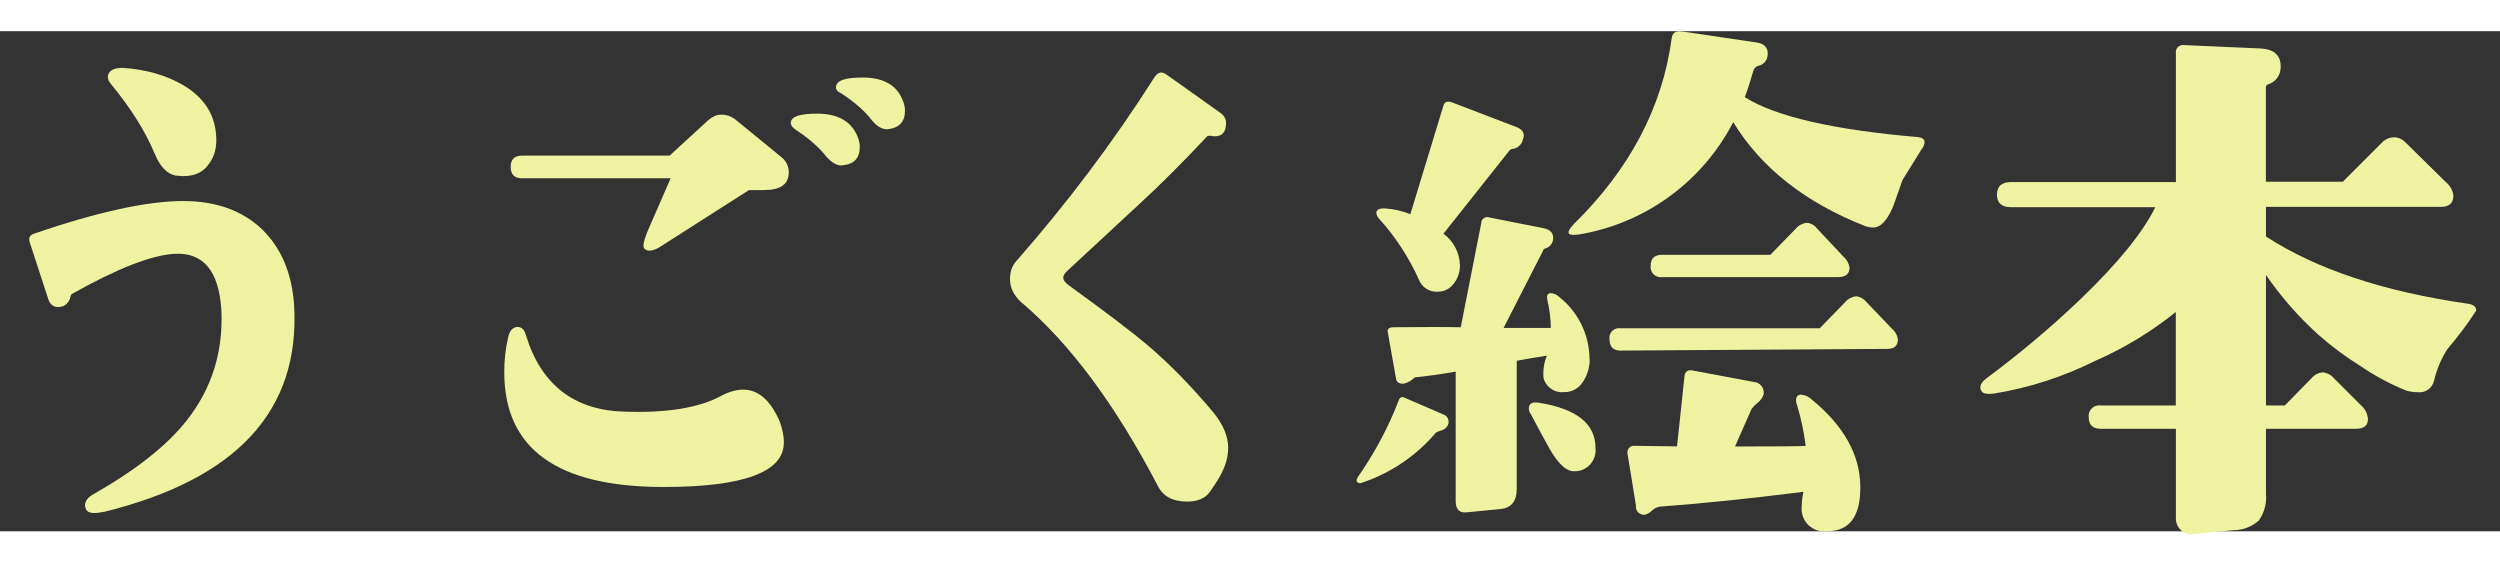
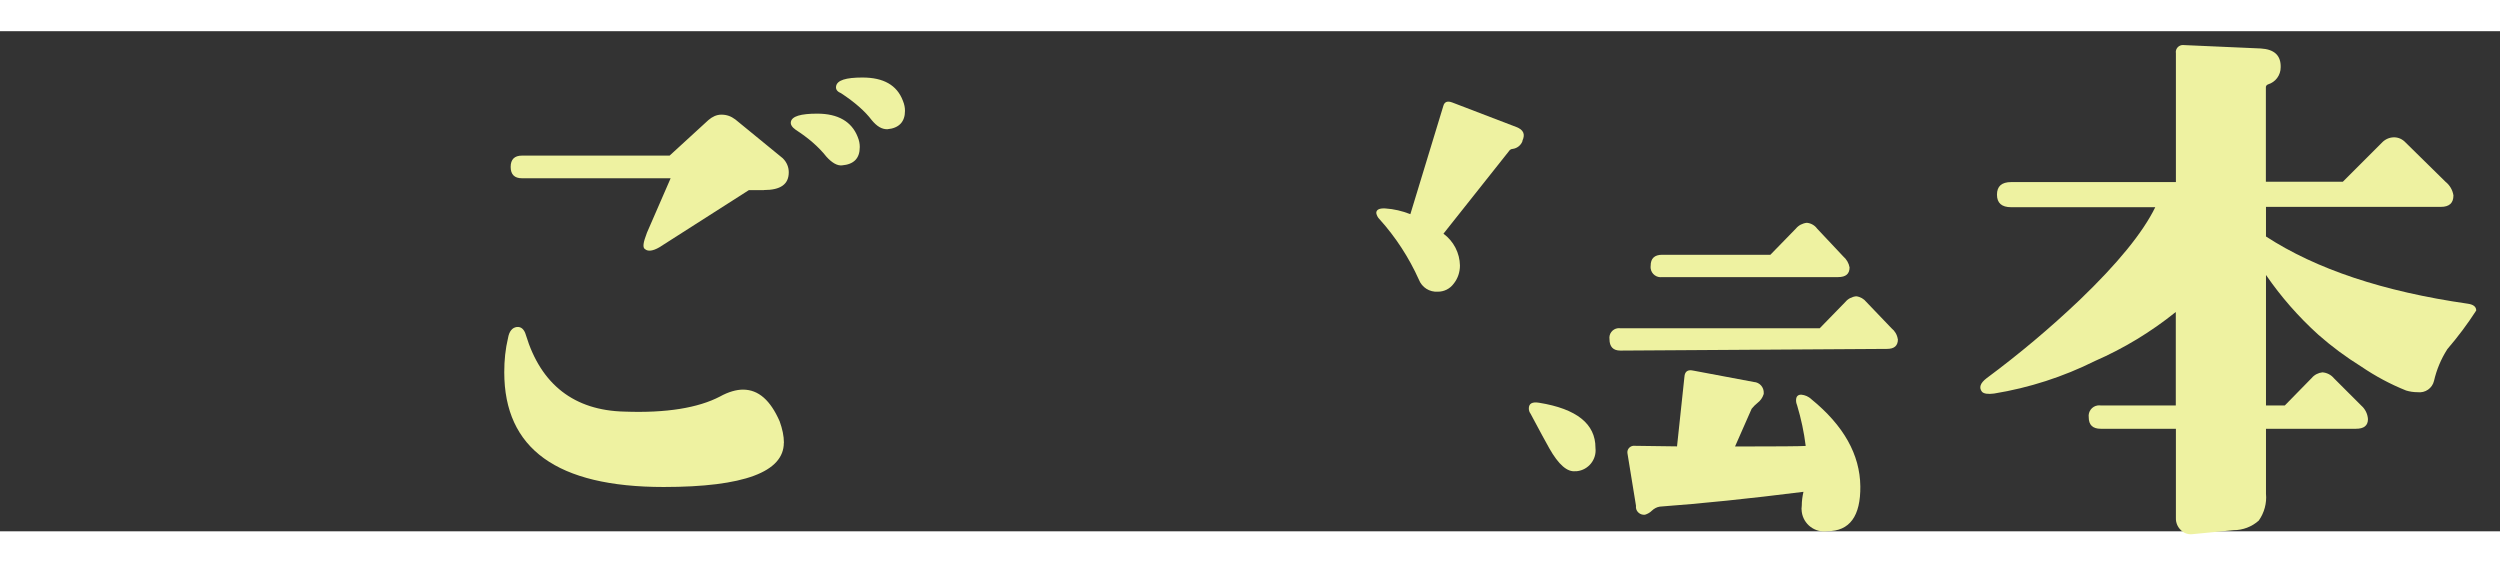
<svg xmlns="http://www.w3.org/2000/svg" id="_レイヤー_1" data-name="レイヤー 1" viewBox="0 0 222.85 44.58" width="80" height="18">
  <rect x="0" y="0" width="222.85" height="44.58" fill="#333333" stroke="none" />
  <defs>
    <style>
      .cls-1 {
        fill: #eef2a1;
      }
    </style>
  </defs>
  <g>
-     <path class="cls-1" d="M9.26,42.84c-.86.19-1.39.14-1.58-.19-.05-.14-.1-.24-.1-.38,0-.38.24-.72.77-1.01,3.79-2.16,6.53-4.32,8.31-6.58,2.26-2.88,3.26-6.19,3.07-9.89-.24-3.41-1.58-5.04-4.08-4.95-2.11.1-5.19,1.3-9.27,3.6-.05.1-.1.14-.1.24-.1.43-.34.67-.62.82-.72.24-1.2,0-1.39-.72l-1.63-4.99c-.1-.34,0-.58.34-.72,5.71-1.97,10.18-2.93,13.35-2.93,2.88,0,5.23.82,7.01,2.5,1.73,1.68,2.69,3.94,2.88,6.82.53,9.36-5.09,15.46-16.95,18.39ZM18.63,11.82c-.48.72-1.25,1.1-2.26,1.1-.29,0-.53-.05-.72-.05-.77-.14-1.39-.82-1.87-1.97-.82-1.97-2.11-4.03-3.89-6.19-.29-.34-.34-.67-.19-.96.19-.34.62-.48,1.25-.48,2.11.14,3.89.67,5.38,1.54,1.78,1.06,2.79,2.5,2.93,4.42.1,1.01-.1,1.87-.62,2.59Z" />
    <path class="cls-1" d="M69.87,36.69c0,2.59-3.55,3.94-10.71,3.94-9.51,0-14.21-3.41-14.21-10.23,0-1.06.1-2.07.34-3.07.1-.58.38-.91.77-.96.38-.05.67.19.82.72,1.34,4.42,4.32,6.72,8.79,6.82,3.75.14,6.58-.34,8.5-1.34.77-.43,1.49-.62,2.06-.62,1.39,0,2.45.96,3.27,2.83.24.67.38,1.3.38,1.92ZM68.09,14.17h-1.34l-7.97,5.09c-.58.34-1.01.38-1.25.19-.29-.14-.19-.62.14-1.49l2.11-4.85h-13.25c-.67,0-1.01-.34-1.01-1.01s.34-1.01,1.01-1.01h13.16l3.46-3.17c.34-.29.72-.48,1.15-.48.48,0,.86.14,1.25.43l4.23,3.46c.38.38.53.82.53,1.25,0,1.06-.72,1.58-2.21,1.58ZM76.64,10.33c0,1.01-.53,1.54-1.58,1.63-.43.05-.91-.24-1.39-.77-.72-.91-1.63-1.68-2.74-2.4-.34-.24-.48-.48-.43-.72.1-.48.86-.72,2.35-.72,1.87,0,3.07.72,3.6,2.06.14.34.19.62.19.91ZM80.67,7.11c0,.96-.53,1.54-1.58,1.63-.48,0-.91-.24-1.39-.82-.58-.77-1.49-1.58-2.74-2.4-.34-.14-.48-.34-.43-.62.1-.53.86-.77,2.35-.77,1.87,0,3.07.67,3.6,2.06.14.34.19.62.19.91Z" />
-     <path class="cls-1" d="M107.61,9.37c-2.21,2.35-4.18,4.32-5.91,5.91l-6.58,6.1c-.19.19-.34.38-.34.58,0,.24.19.48.53.72,3.12,2.26,5.47,4.03,7.01,5.33,1.97,1.68,3.94,3.7,5.86,6,.86,1.06,1.3,2.11,1.3,3.12s-.34,1.92-.96,2.93l-.67,1.01c-.43.58-1.1.86-2.02.86-1.25,0-2.11-.43-2.59-1.34-3.79-7.25-7.83-12.73-12.25-16.47-.62-.58-.96-1.25-.96-2.02,0-.67.19-1.25.67-1.73,4.37-4.99,8.5-10.42,12.25-16.33.29-.38.58-.48,1.01-.19l4.8,3.41c.34.24.53.53.53.91,0,.82-.34,1.2-1.01,1.2-.1,0-.19,0-.34-.05-.14,0-.29,0-.34.05Z" />
  </g>
-   <path class="cls-1" d="M171.31,10.49l-1.73,2.79c-.54,1.56-.84,2.41-.91,2.54-.51,1.12-1.07,1.68-1.68,1.68-.22,0-.45-.04-.66-.1-5.38-2.1-9.33-5.2-11.83-9.29-2.7,5.21-7.64,8.88-13.41,9.95-.68.13-1.08.13-1.22,0s0-.42.41-.86c5.01-4.91,7.92-10.45,8.74-16.61.07-.47.39-.66.97-.56l6.55.97c.78.1,1.12.51,1.02,1.22-.06.43-.39.78-.81.86-.23.06-.4.23-.46.46-.24.85-.49,1.63-.76,2.34,2.74,1.73,7.89,2.91,15.44,3.56.64.07.76.42.35,1.07h0Z" />
  <path class="cls-1" d="M164.87,21.06c0,.58-.34.86-1.02.86h-15.69c-.49.07-.95-.27-1.02-.77-.01-.08-.01-.17,0-.25,0-.64.34-.97,1.02-.97h9.65l2.28-2.34c.24-.29.59-.47.97-.51.36.03.7.22.91.51l2.34,2.49c.29.25.49.59.56.97Z" />
  <path class="cls-1" d="M169.18,27.46c0,.58-.32.86-.97.86l-23.77.15c-.64,0-.97-.34-.97-1.02-.07-.47.26-.9.72-.97.08-.01.16-.01.24,0h17.78l2.28-2.34c.24-.29.59-.47.97-.51.36.04.69.23.91.51l2.24,2.34c.3.24.5.58.56.97h0Z" />
  <path class="cls-1" d="M165.83,40.56c.03,2.67-.95,4.01-2.94,4.01-1.1.16-2.13-.61-2.28-1.72-.03-.19-.03-.38,0-.57,0-.41.06-.82.15-1.22-4.84.61-9.11,1.05-12.8,1.32-.27.04-.51.17-.71.36-.17.17-.38.29-.61.36-.39.05-.76-.22-.81-.61,0-.07,0-.13,0-.2l-.76-4.67c-.05-.32.18-.61.5-.66.05,0,.11,0,.16,0l3.76.05.66-6.2c.03-.47.29-.66.76-.56l5.43,1.02c.52.03.91.48.88,1,0,.04,0,.08-.02.12-.1.3-.28.55-.53.74-.2.16-.38.34-.53.53l-1.48,3.36c3.79,0,5.89-.02,6.3-.05-.15-1.22-.41-2.43-.76-3.6-.06-.14-.1-.3-.1-.46,0-.34.15-.51.46-.51.34.03.66.17.91.41,2.87,2.34,4.33,4.93,4.36,7.77Z" />
  <path class="cls-1" d="M135.72,9.78c-.13.38-.47.65-.86.71-.14,0-.28.08-.35.2l-5.84,7.36c.91.67,1.45,1.72,1.47,2.84,0,.59-.19,1.16-.56,1.62-.33.45-.86.72-1.42.71-.73.05-1.41-.38-1.68-1.07-.88-1.96-2.06-3.78-3.5-5.38-.16-.15-.26-.35-.3-.56,0-.3.27-.44.81-.41.77.05,1.52.23,2.23.51l2.94-9.65c.1-.37.37-.47.81-.3l5.69,2.18c.64.24.82.64.55,1.22Z" />
  <path class="cls-1" d="M142.22,37.15c.12,1.03-.63,1.96-1.65,2.07-.04,0-.08,0-.12,0-.74.1-1.52-.58-2.34-2.03-.27-.47-.83-1.51-1.68-3.1-.1-.13-.15-.29-.15-.46,0-.44.3-.61.91-.51,3.35.54,5.03,1.88,5.03,4.01Z" />
-   <path class="cls-1" d="M141.71,29.23c0,.72-.21,1.43-.61,2.03-.36.58-.99.93-1.68.91-.84.1-1.63-.45-1.83-1.27-.06-.67.04-1.35.3-1.98-.88.13-1.78.29-2.69.46v11.43c0,1.08-.47,1.68-1.42,1.78l-3.05.3c-.64.07-.97-.27-.97-1.02v-11.52c-1.42.24-2.64.41-3.66.51-.26.28-.59.47-.97.56-.44.03-.68-.15-.71-.56l-.71-4.01c-.07-.3.1-.46.51-.46,2.64-.03,4.64-.03,5.99,0l1.83-9.29c0-.3.26-.54.56-.53.05,0,.1,0,.15.03l4.88.97c.61.13.88.47.81,1.02-.06.36-.31.66-.66.76-.13.03-.23.13-.25.25l-3.5,6.85h4.21c-.01-.82-.11-1.64-.3-2.44-.1-.44,0-.66.3-.66.29.02.56.15.76.35,1.69,1.34,2.68,3.38,2.69,5.53h0Z" />
-   <path class="cls-1" d="M129.12,34.97c-.09.29-.32.52-.61.61-.18.05-.35.11-.51.2-1.75,2.07-4.03,3.61-6.6,4.47-.13.07-.3.05-.41-.05-.1-.1-.08-.25.05-.46,1.49-2.13,2.72-4.43,3.65-6.85.1-.27.29-.34.56-.2l3.4,1.47c.34.11.54.46.46.81Z" />
  <path class="cls-1" d="M218.14,28.37c-.55.86-.94,1.8-1.17,2.79-.15.67-.79,1.11-1.47,1.02-.34,0-.69-.05-1.02-.15-1.4-.56-2.74-1.28-3.99-2.13-1.35-.84-2.64-1.79-3.83-2.84-1.76-1.59-3.33-3.38-4.67-5.33v11.63h1.68l2.39-2.44c.24-.29.59-.47.96-.51.39.03.76.21,1.01.51l2.44,2.44c.36.31.58.75.61,1.22,0,.58-.36.86-1.07.86h-8.02v5.79c.08.85-.15,1.69-.64,2.39-.62.56-1.43.86-2.26.86l-3.71.36c-.37.03-.74-.11-.99-.38-.28-.27-.44-.65-.43-1.04v-7.98h-6.7c-.71,0-1.07-.34-1.07-1.02-.07-.52.29-.99.8-1.06.09-.01.17-.01.26,0h6.7v-8.33c-2.2,1.77-4.62,3.24-7.21,4.37-2.83,1.41-5.86,2.39-8.99,2.9-.54.07-.9.02-1.07-.15-.3-.37-.17-.78.41-1.22,2.9-2.15,5.66-4.47,8.28-6.96,3.39-3.25,5.64-6.01,6.75-8.28h-12.84c-.85,0-1.27-.37-1.27-1.12s.42-1.12,1.27-1.12h14.68V1.96c-.06-.34.18-.66.52-.72.08-.01.16-.01.24,0l6.8.3c1.22.07,1.81.63,1.78,1.68,0,.7-.45,1.31-1.12,1.52-.13.04-.22.16-.2.3v8.38h6.86l3.5-3.5c.28-.29.66-.46,1.07-.46.39,0,.75.17,1.02.46l3.56,3.5c.38.3.64.74.71,1.22,0,.68-.37,1.02-1.12,1.02h-15.59v2.64c4.47,2.91,10.46,4.91,17.98,5.99.51.07.76.27.76.61-.78,1.21-1.65,2.37-2.59,3.46h0Z" />
</svg>